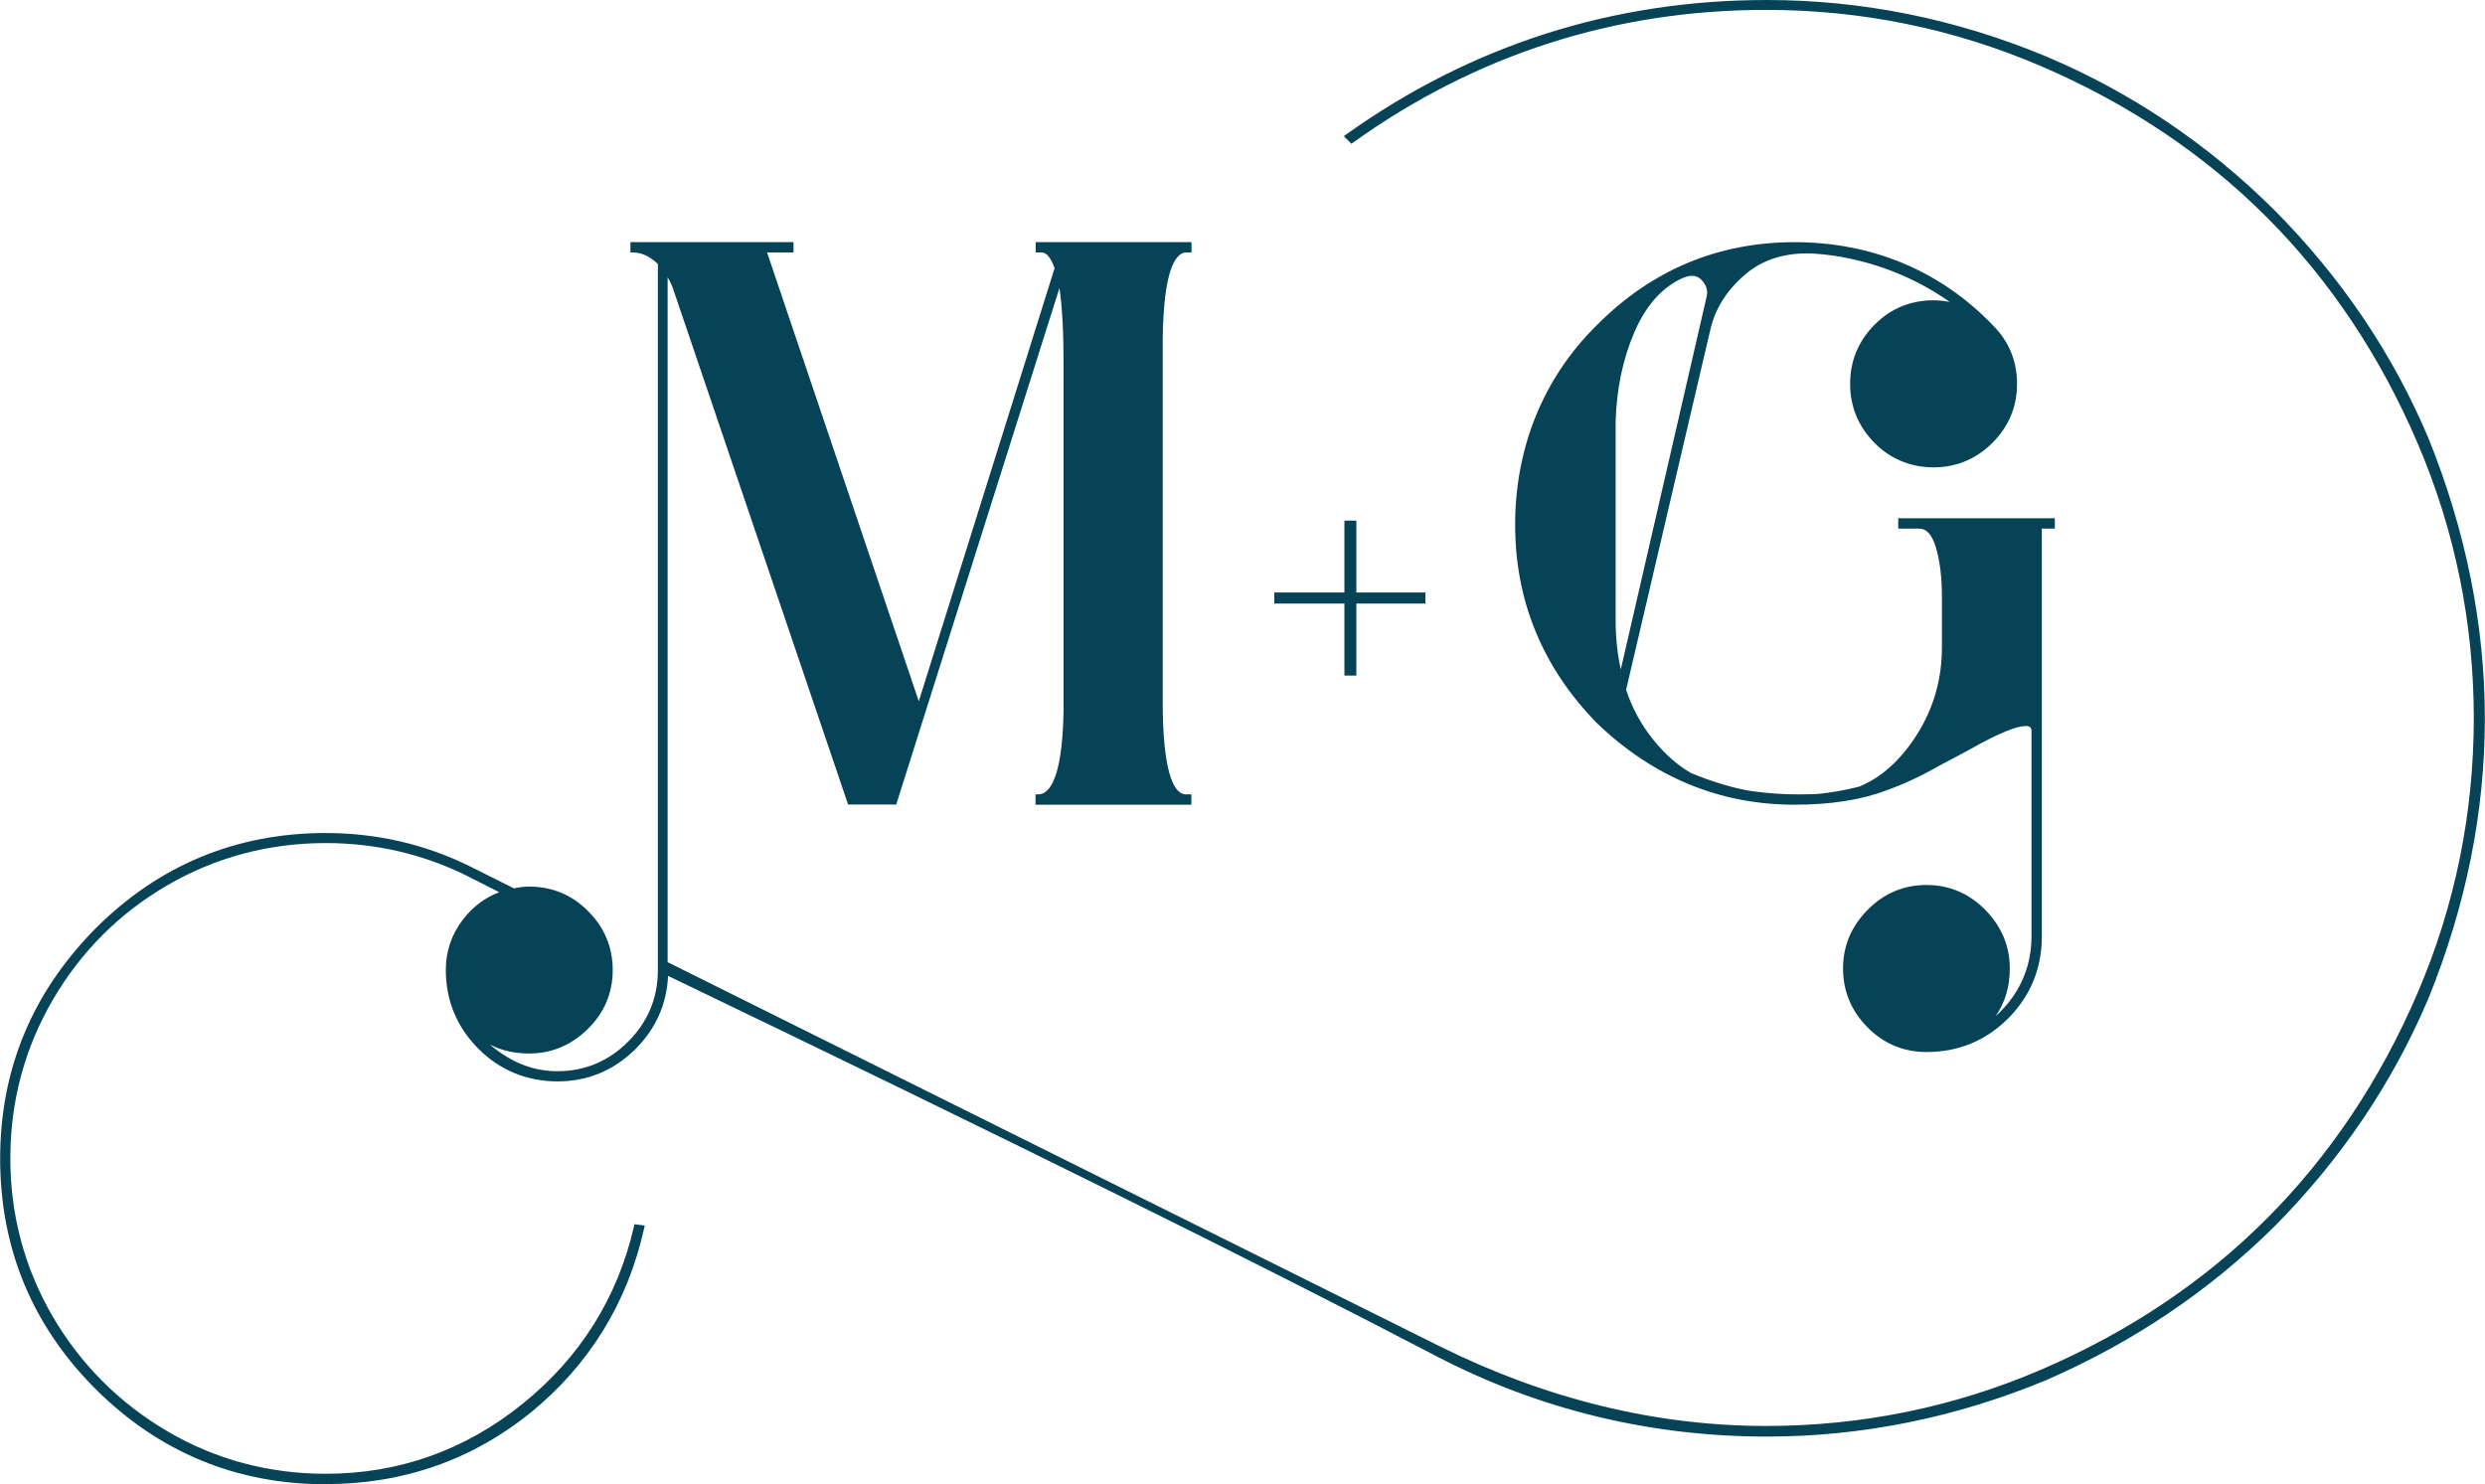
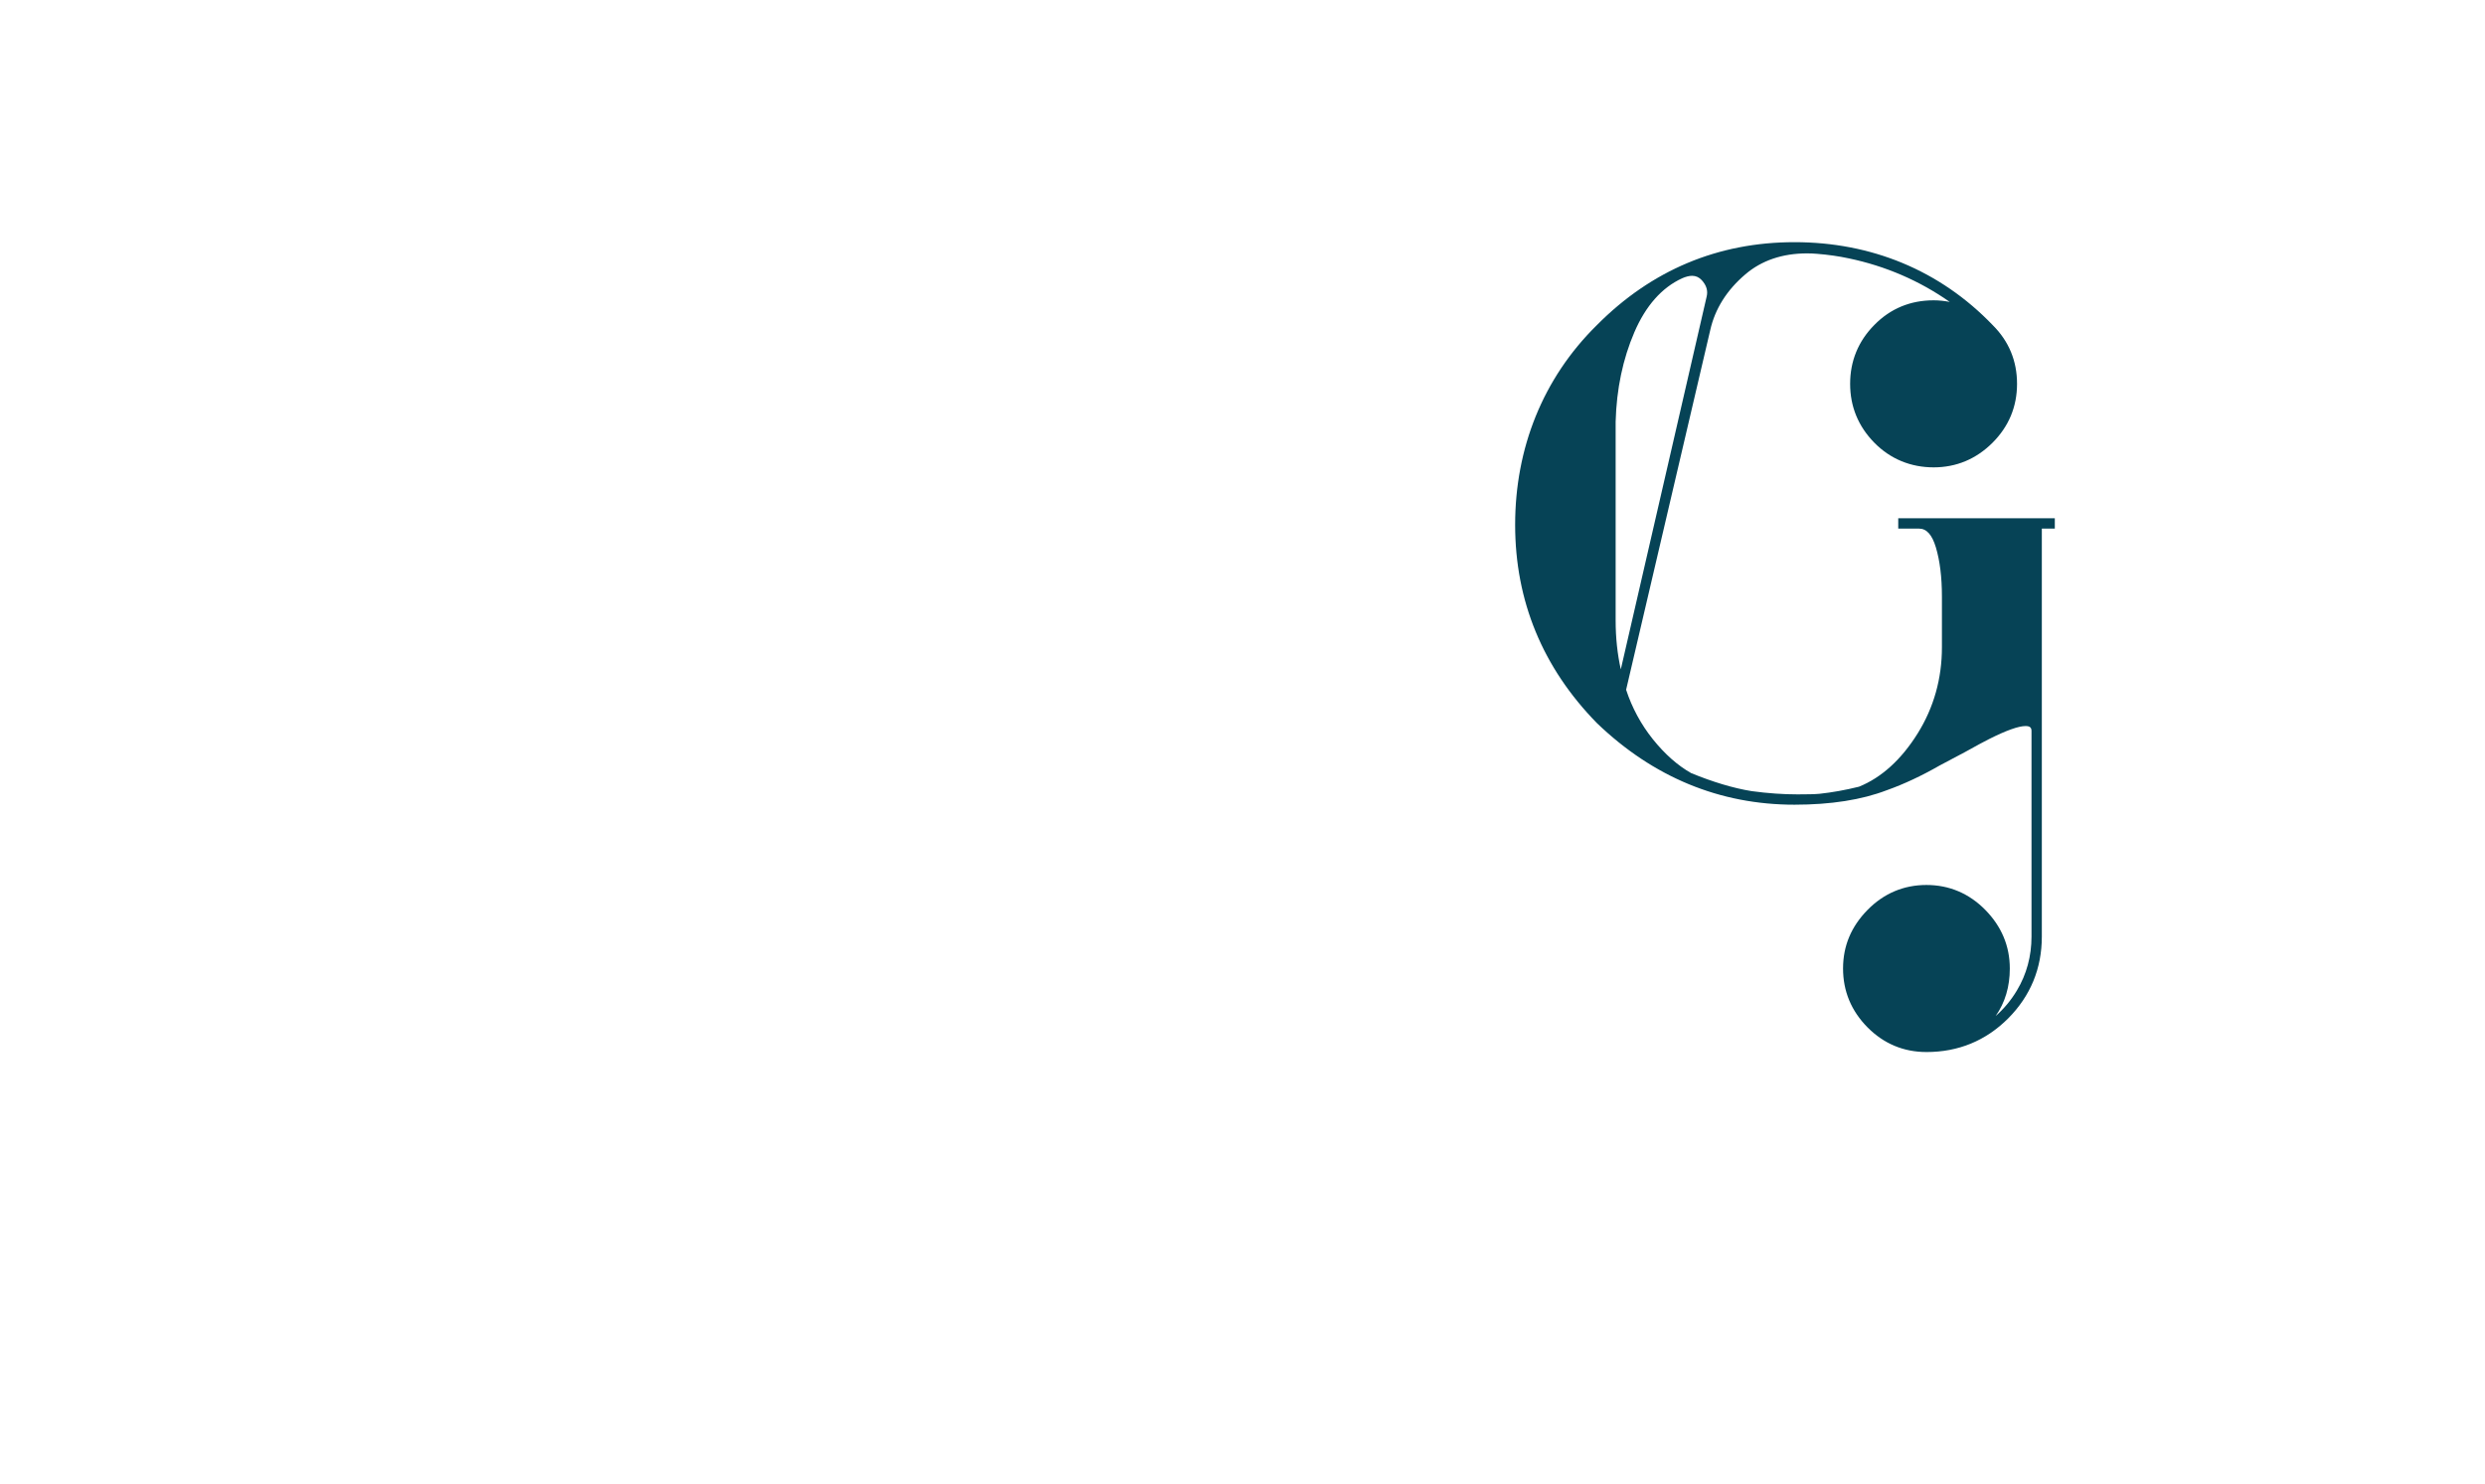
<svg xmlns="http://www.w3.org/2000/svg" id="Layer_2" viewBox="0 0 168.39 100.58">
  <defs>
    <style>.cls-1{fill:#064356;}</style>
  </defs>
  <g id="Layer_1-2">
    <g>
-       <path class="cls-1" d="M22.07,100.58c-6.06,0-11.31-2.18-15.6-6.46-4.29-4.29-6.46-9.54-6.46-15.6s2.17-11.25,6.46-15.6c4.29-4.29,9.54-6.47,15.6-6.47,3.43,0,6.7,.75,9.72,2.23l3.04,1.52c.35-.08,.69-.12,1.04-.12,1.54,0,2.89,.56,3.99,1.67,1.1,1.1,1.66,2.45,1.66,3.99s-.57,2.89-1.69,3.99c-1.12,1.1-2.45,1.66-3.97,1.66-1,0-1.89-.2-2.66-.61,.37,.33,.78,.62,1.22,.88,1.04,.62,2.17,.93,3.34,.93,1.86,0,3.48-.67,4.81-2.01,1.33-1.33,2.01-2.96,2.01-4.85V17.89c-.54-.52-1.11-.78-1.69-.78h-.17v-.7h11.05v.7h-1.79l10.28,30.41,9.2-29.34c-.24-.69-.52-1.05-.85-1.07h-.43s0-.7,0-.7h10.56v.7h-.44c-.64,.09-1.44,1.16-1.51,5.76v25.25c.07,4.62,.87,5.66,1.52,5.71h.42s0,.7,0,.7h-10.56v-.7h.17c1.08,0,1.67-1.98,1.73-5.71V24.63c0-2.12-.09-3.84-.28-5.11l-11.06,35h-3.26l-11.81-34.8c-.11-.35-.25-.65-.42-.92v46.4l52.36,26.05c7.2,3.57,14.63,5.38,22.08,5.38,6.46,0,12.73-1.28,18.62-3.81,5.89-2.53,11.04-5.97,15.29-10.23,4.26-4.26,7.7-9.4,10.23-15.3,2.53-5.89,3.81-12.16,3.81-18.62s-1.28-12.74-3.81-18.64c-2.53-5.91-5.97-11.06-10.23-15.32-4.25-4.26-9.4-7.7-15.29-10.23-5.89-2.53-12.16-3.81-18.62-3.81-10.24,0-19.65,3.02-27.99,8.99l-.12,.08-.51-.51,.16-.12C99.68,3.08,109.25,0,119.73,0c6.45,0,12.81,1.28,18.91,3.82,5.74,2.42,10.96,5.92,15.49,10.43,4.51,4.54,8.02,9.73,10.43,15.45,2.53,6.27,3.82,12.67,3.82,19s-1.28,12.68-3.82,18.95c-2.42,5.72-5.93,10.92-10.43,15.45-4.39,4.36-9.6,7.87-15.49,10.43-6.1,2.53-12.46,3.82-18.91,3.82-7.92,0-15.47-1.84-22.42-5.46-11.74-6.14-29.25-14.8-52.04-25.76-.09,1.93-.84,3.6-2.23,4.98-1.46,1.44-3.23,2.17-5.27,2.17s-3.91-.75-5.36-2.22c-1.46-1.47-2.2-3.27-2.2-5.34,0-1.24,.38-2.38,1.14-3.38,.67-.88,1.5-1.51,2.48-1.88l-2.33-1.18c-2.94-1.43-6.11-2.15-9.43-2.15-3.84,0-7.45,.96-10.71,2.85-3.26,1.89-5.88,4.51-7.79,7.79-1.91,3.28-2.87,6.89-2.87,10.73s.97,7.44,2.87,10.71c1.91,3.26,4.53,5.88,7.79,7.79,3.26,1.91,6.86,2.87,10.71,2.87,4.95,0,9.44-1.59,13.34-4.74,3.9-3.14,6.44-7.19,7.55-12.02l.03-.15,.7,.09-.04,.18c-1.12,5.03-3.7,9.23-7.67,12.48-3.99,3.23-8.67,4.86-13.91,4.86Z" />
-       <polygon class="cls-1" points="91.1 45.78 91.1 40.9 86.35 40.9 86.35 40.15 91.1 40.15 91.1 35.28 91.91 35.28 91.91 40.15 96.59 40.15 96.59 40.9 91.91 40.9 91.91 45.78 91.1 45.78" />
      <path class="cls-1" d="M130.54,71.29c-1.54,0-2.89-.56-3.99-1.67s-1.66-2.45-1.66-3.99,.56-2.85,1.66-3.97c1.1-1.12,2.45-1.69,3.99-1.69s2.89,.57,3.99,1.69c1.1,1.12,1.66,2.45,1.66,3.97,0,1.23-.32,2.31-.96,3.22,.55-.48,1.04-1.06,1.44-1.73,.66-1.1,.99-2.33,.99-3.65v-13.93c0-.2-.07-.34-.4-.34-.48,0-1.32,.3-2.49,.89-.3,.15-.84,.44-1.63,.88l-1.68,.89c-1.24,.71-2.45,1.28-3.61,1.69-1.69,.65-3.79,.98-6.25,.98-5.06,0-9.57-1.86-13.39-5.53-3.68-3.76-5.54-8.28-5.54-13.44s1.86-9.91,5.54-13.53c3.7-3.73,8.21-5.62,13.39-5.62s9.85,1.89,13.44,5.63c1.09,1.09,1.64,2.42,1.64,3.97s-.56,2.89-1.66,3.99c-1.1,1.1-2.45,1.67-3.99,1.67s-2.93-.56-4.02-1.67c-1.09-1.11-1.64-2.45-1.64-3.99s.55-2.89,1.64-3.99c1.09-1.11,2.44-1.67,4.02-1.67,.36,0,.73,.04,1.09,.11-2.05-1.44-4.35-2.43-6.83-2.95-.69-.15-1.42-.25-2.15-.31-.23-.02-.46-.03-.69-.03-1.67,0-3.08,.48-4.18,1.42-1.26,1.07-2.06,2.35-2.38,3.78l-5.7,24.37c.4,1.22,1.01,2.35,1.81,3.35,.81,1.01,1.68,1.78,2.6,2.3,1.47,.6,2.85,1.02,4.1,1.22,1.1,.15,2.15,.22,3.11,.22,.67,0,1.17-.01,1.49-.04,.84-.09,1.74-.25,2.67-.48,1.53-.62,2.87-1.84,3.97-3.6,1.1-1.76,1.65-3.73,1.65-5.84v-3.45c0-1.31-.14-2.43-.41-3.33-.26-.86-.63-1.27-1.14-1.27h-1.41v-.7h10.61v.7h-.88v27.65c0,2.16-.77,4.02-2.28,5.54-1.52,1.52-3.38,2.28-5.54,2.28Zm-15.88-52.6c-.2,0-.43,.06-.68,.17-1.37,.63-2.46,1.86-3.23,3.65-.78,1.81-1.21,3.85-1.27,6.06v13.49c0,1.16,.12,2.27,.35,3.3l5.81-25.23c.11-.42,0-.79-.33-1.15-.18-.19-.39-.29-.65-.29Z" />
    </g>
  </g>
</svg>